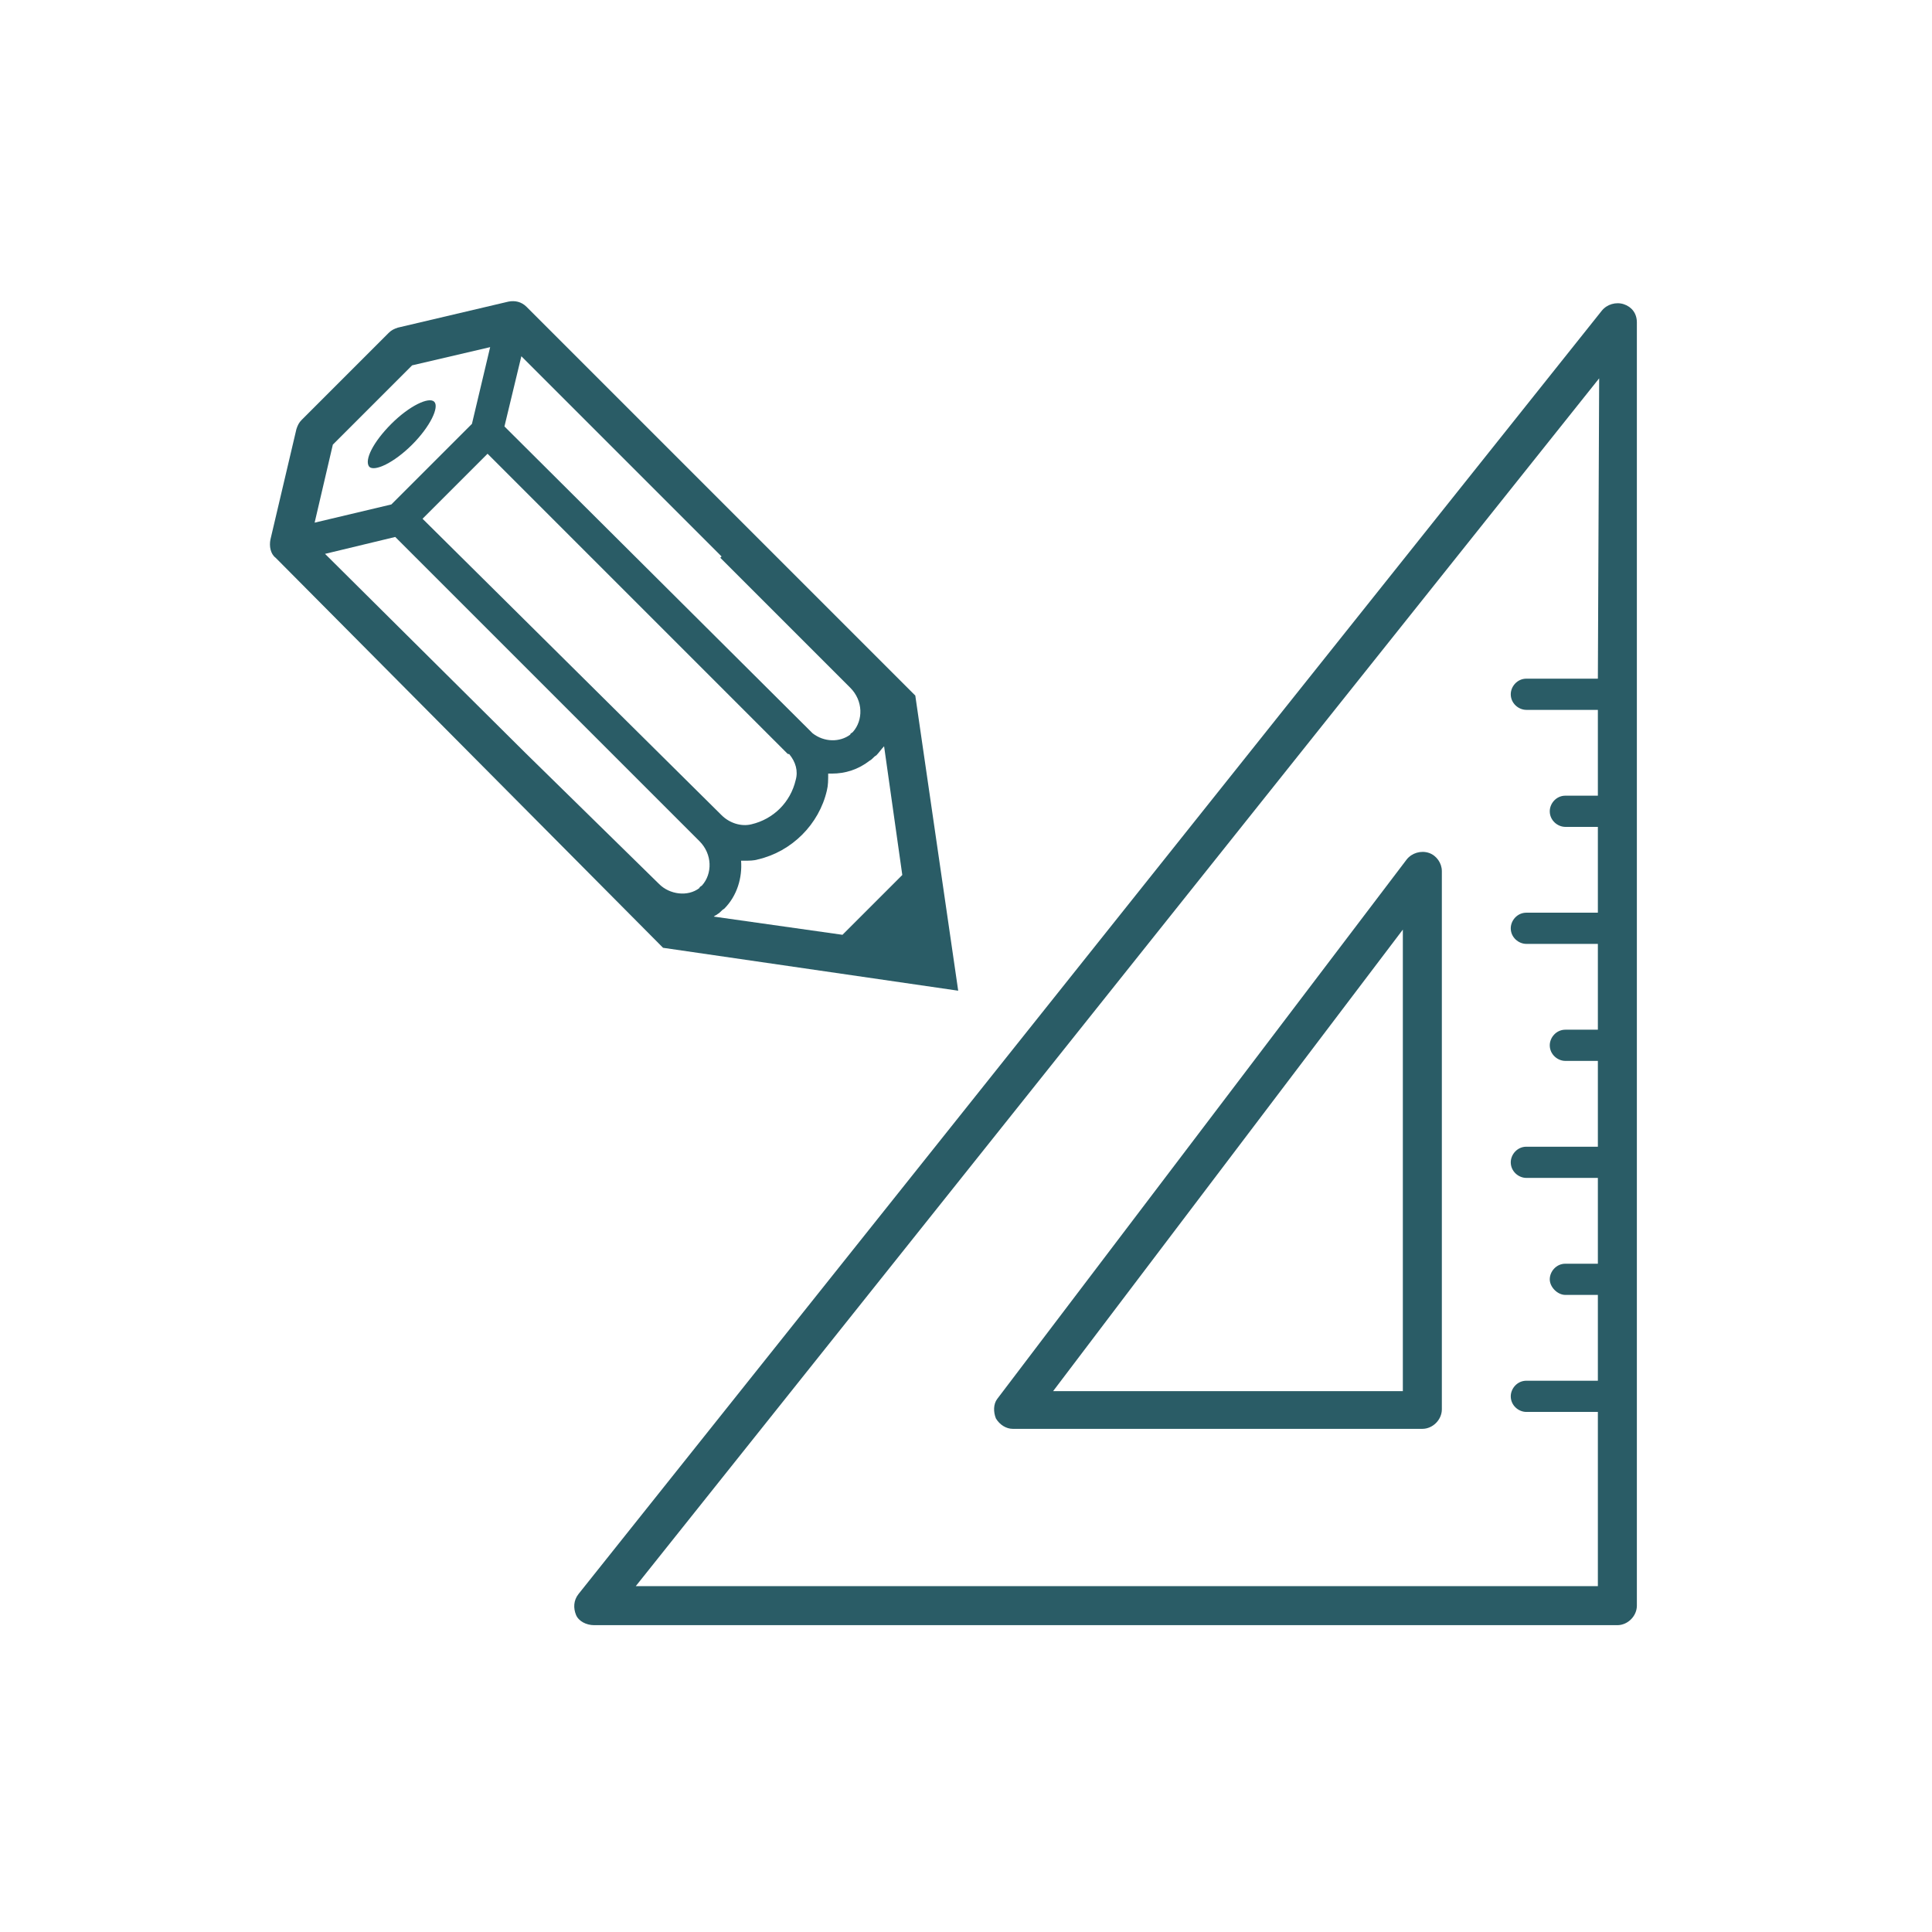
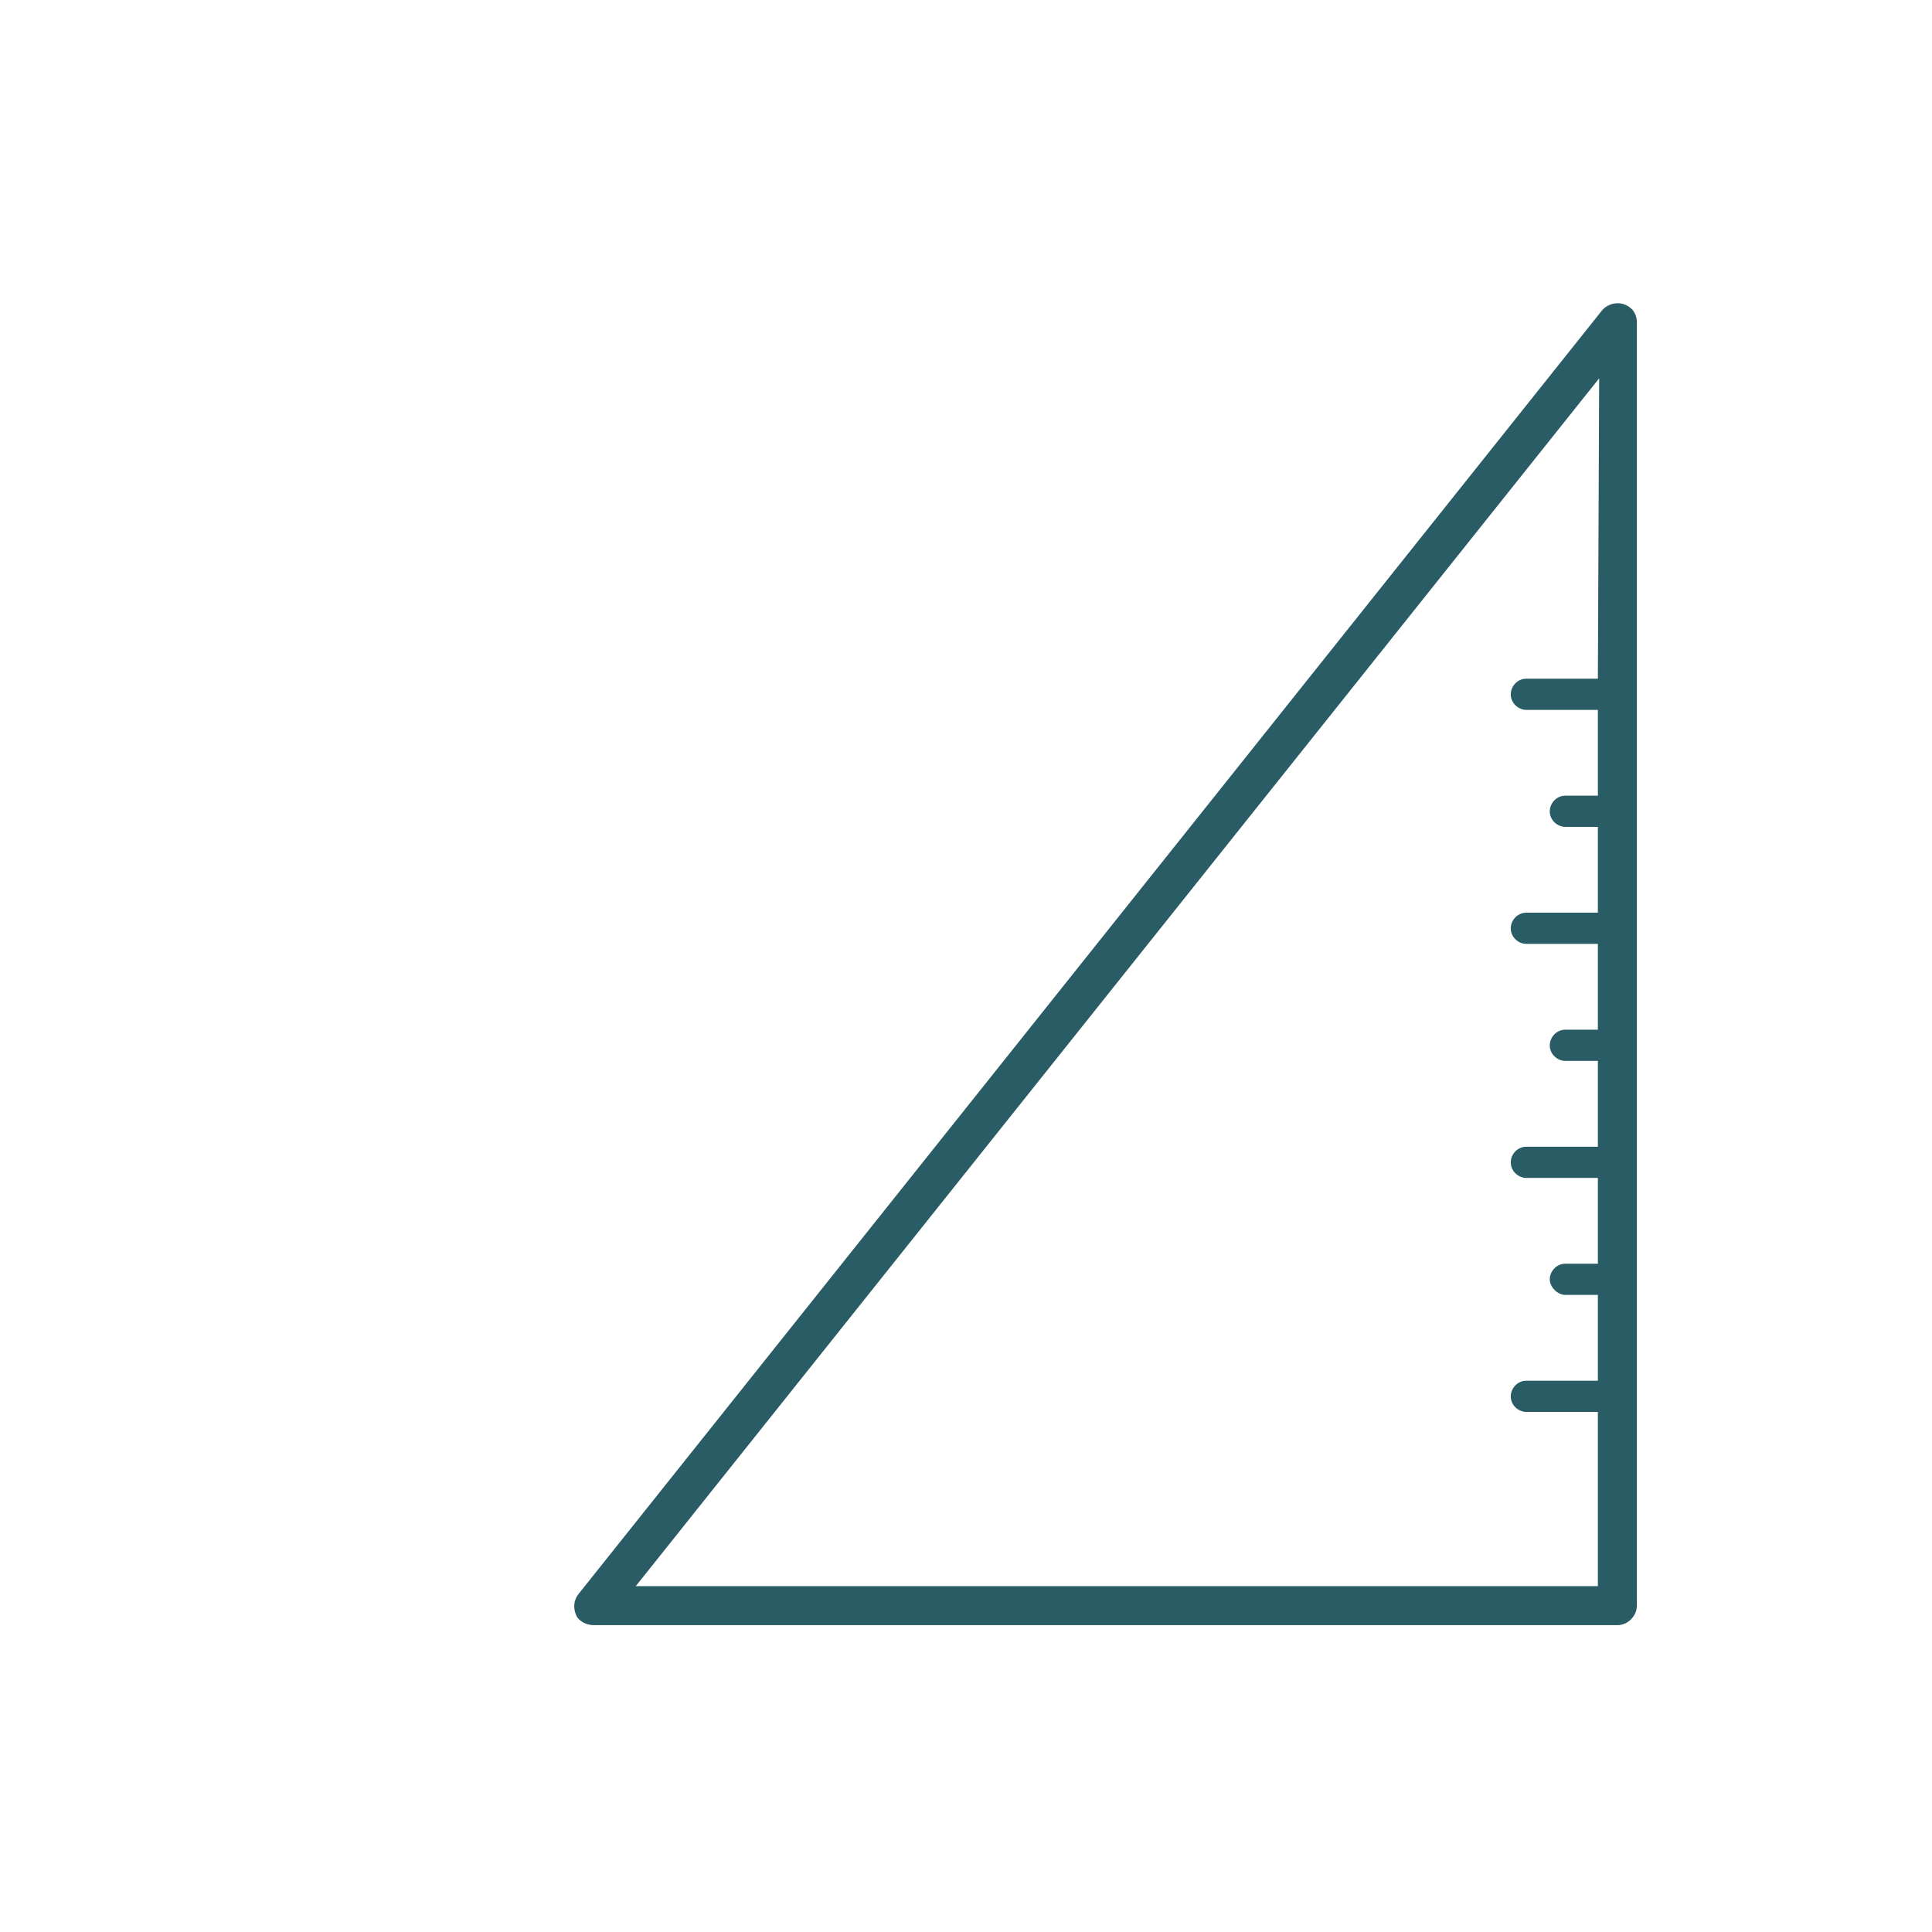
<svg xmlns="http://www.w3.org/2000/svg" version="1.1" id="Livello_1" x="0px" y="0px" viewBox="-141 40.4 148.6 148.6" style="enable-background:new -141 40.4 148.6 148.6;" xml:space="preserve">
  <style type="text/css">
	.st0{fill:#2A5C66;}
</style>
  <g id="XMLID_78_">
-     <path id="XMLID_138_" class="st0" d="M-67.3,116.6l-3.3-22.7L-100.5,64c-0.4-0.4-0.9-0.5-1.4-0.4l-8.5,2c-0.3,0.1-0.5,0.2-0.7,0.4   l-6.7,6.7c-0.2,0.2-0.3,0.4-0.4,0.7l-2,8.5c-0.1,0.5,0,1.1,0.4,1.4l29.8,30L-67.3,116.6z M-73.6,98.5c0.2-0.2,0.4-0.5,0.6-0.7   l1.4,9.9l-4.6,4.6l-9.9-1.4c0.1-0.1,0.2-0.1,0.3-0.2c0.2-0.1,0.3-0.3,0.5-0.4c1-1,1.4-2.4,1.3-3.7c0.1,0,0.2,0,0.3,0   c0.3,0,0.7,0,1-0.1c2.6-0.6,4.7-2.7,5.3-5.3c0.1-0.4,0.1-0.8,0.1-1.3c0.1,0,0.2,0,0.3,0c1,0,2-0.3,2.9-1   C-73.9,98.8-73.8,98.6-73.6,98.5z M-108.5,80.3l5-5l23,23c0.1,0.1,0.1,0.1,0.2,0.1c0.5,0.6,0.7,1.3,0.5,2c-0.4,1.7-1.7,3-3.4,3.4   c-0.8,0.2-1.7-0.1-2.3-0.7L-108.5,80.3z M-100.9,67.8l15.4,15.4l-0.1,0.1l10,10c1,1,1,2.5,0.2,3.4c-0.1,0.1-0.2,0.1-0.2,0.2   c-0.8,0.6-2,0.6-2.9-0.1c-0.1-0.1-0.2-0.2-0.3-0.3l-23.4-23.3L-100.9,67.8z M-115.4,74.6l6.1-6.1l6-1.4l-1.4,5.9l-6.2,6.2l-5.9,1.4   L-115.4,74.6z M-100.6,98.3L-100.6,98.3L-116,83l5.4-1.3l23.4,23.4c1,1,1,2.5,0.2,3.4c-0.1,0.1-0.2,0.1-0.2,0.2   c-0.9,0.7-2.3,0.5-3.1-0.3L-100.6,98.3z" />
-     <path id="XMLID_158_" class="st0" d="M-107.6,71.3c-0.4-0.4-1.9,0.3-3.3,1.7c-1.4,1.4-2.1,2.8-1.7,3.3c0.4,0.4,1.9-0.3,3.3-1.7   C-107.9,73.2-107.2,71.7-107.6,71.3z" />
    <path id="XMLID_161_" class="st0" d="M-16.1,63.8c-0.6-0.2-1.3,0-1.7,0.5L-96.5,163c-0.4,0.5-0.4,1.1-0.2,1.6   c0.2,0.5,0.8,0.8,1.4,0.8h78.7c0.8,0,1.5-0.7,1.5-1.5V65.2C-15.1,64.5-15.5,64-16.1,63.8z M-18.1,92.6h-5.5c-0.7,0-1.2,0.6-1.2,1.2   c0,0.7,0.6,1.2,1.2,1.2h5.5v6.6h-2.5c-0.7,0-1.2,0.6-1.2,1.2c0,0.7,0.6,1.2,1.2,1.2h2.5v6.6h-5.5c-0.7,0-1.2,0.6-1.2,1.2   c0,0.7,0.6,1.2,1.2,1.2h5.5v6.6h-2.5c-0.7,0-1.2,0.6-1.2,1.2c0,0.7,0.6,1.2,1.2,1.2h2.5v6.6h-5.5c-0.7,0-1.2,0.6-1.2,1.2   c0,0.7,0.6,1.2,1.2,1.2h5.5v6.6h-2.5c-0.7,0-1.2,0.6-1.2,1.2s0.6,1.2,1.2,1.2h2.5v6.6h-5.5c-0.7,0-1.2,0.6-1.2,1.2   c0,0.7,0.6,1.2,1.2,1.2h5.5v13.4h-74L-18,69.5L-18.1,92.6L-18.1,92.6z" />
-     <path id="XMLID_164_" class="st0" d="M-64.4,149.5c0.3,0.5,0.8,0.8,1.3,0.8h31.5c0.8,0,1.5-0.7,1.5-1.5v-41.4c0-0.6-0.4-1.2-1-1.4   c-0.6-0.2-1.3,0-1.7,0.5L-64.3,148C-64.6,148.4-64.6,149-64.4,149.5z M-33.1,111.9v35.5H-60L-33.1,111.9z" />
  </g>
</svg>